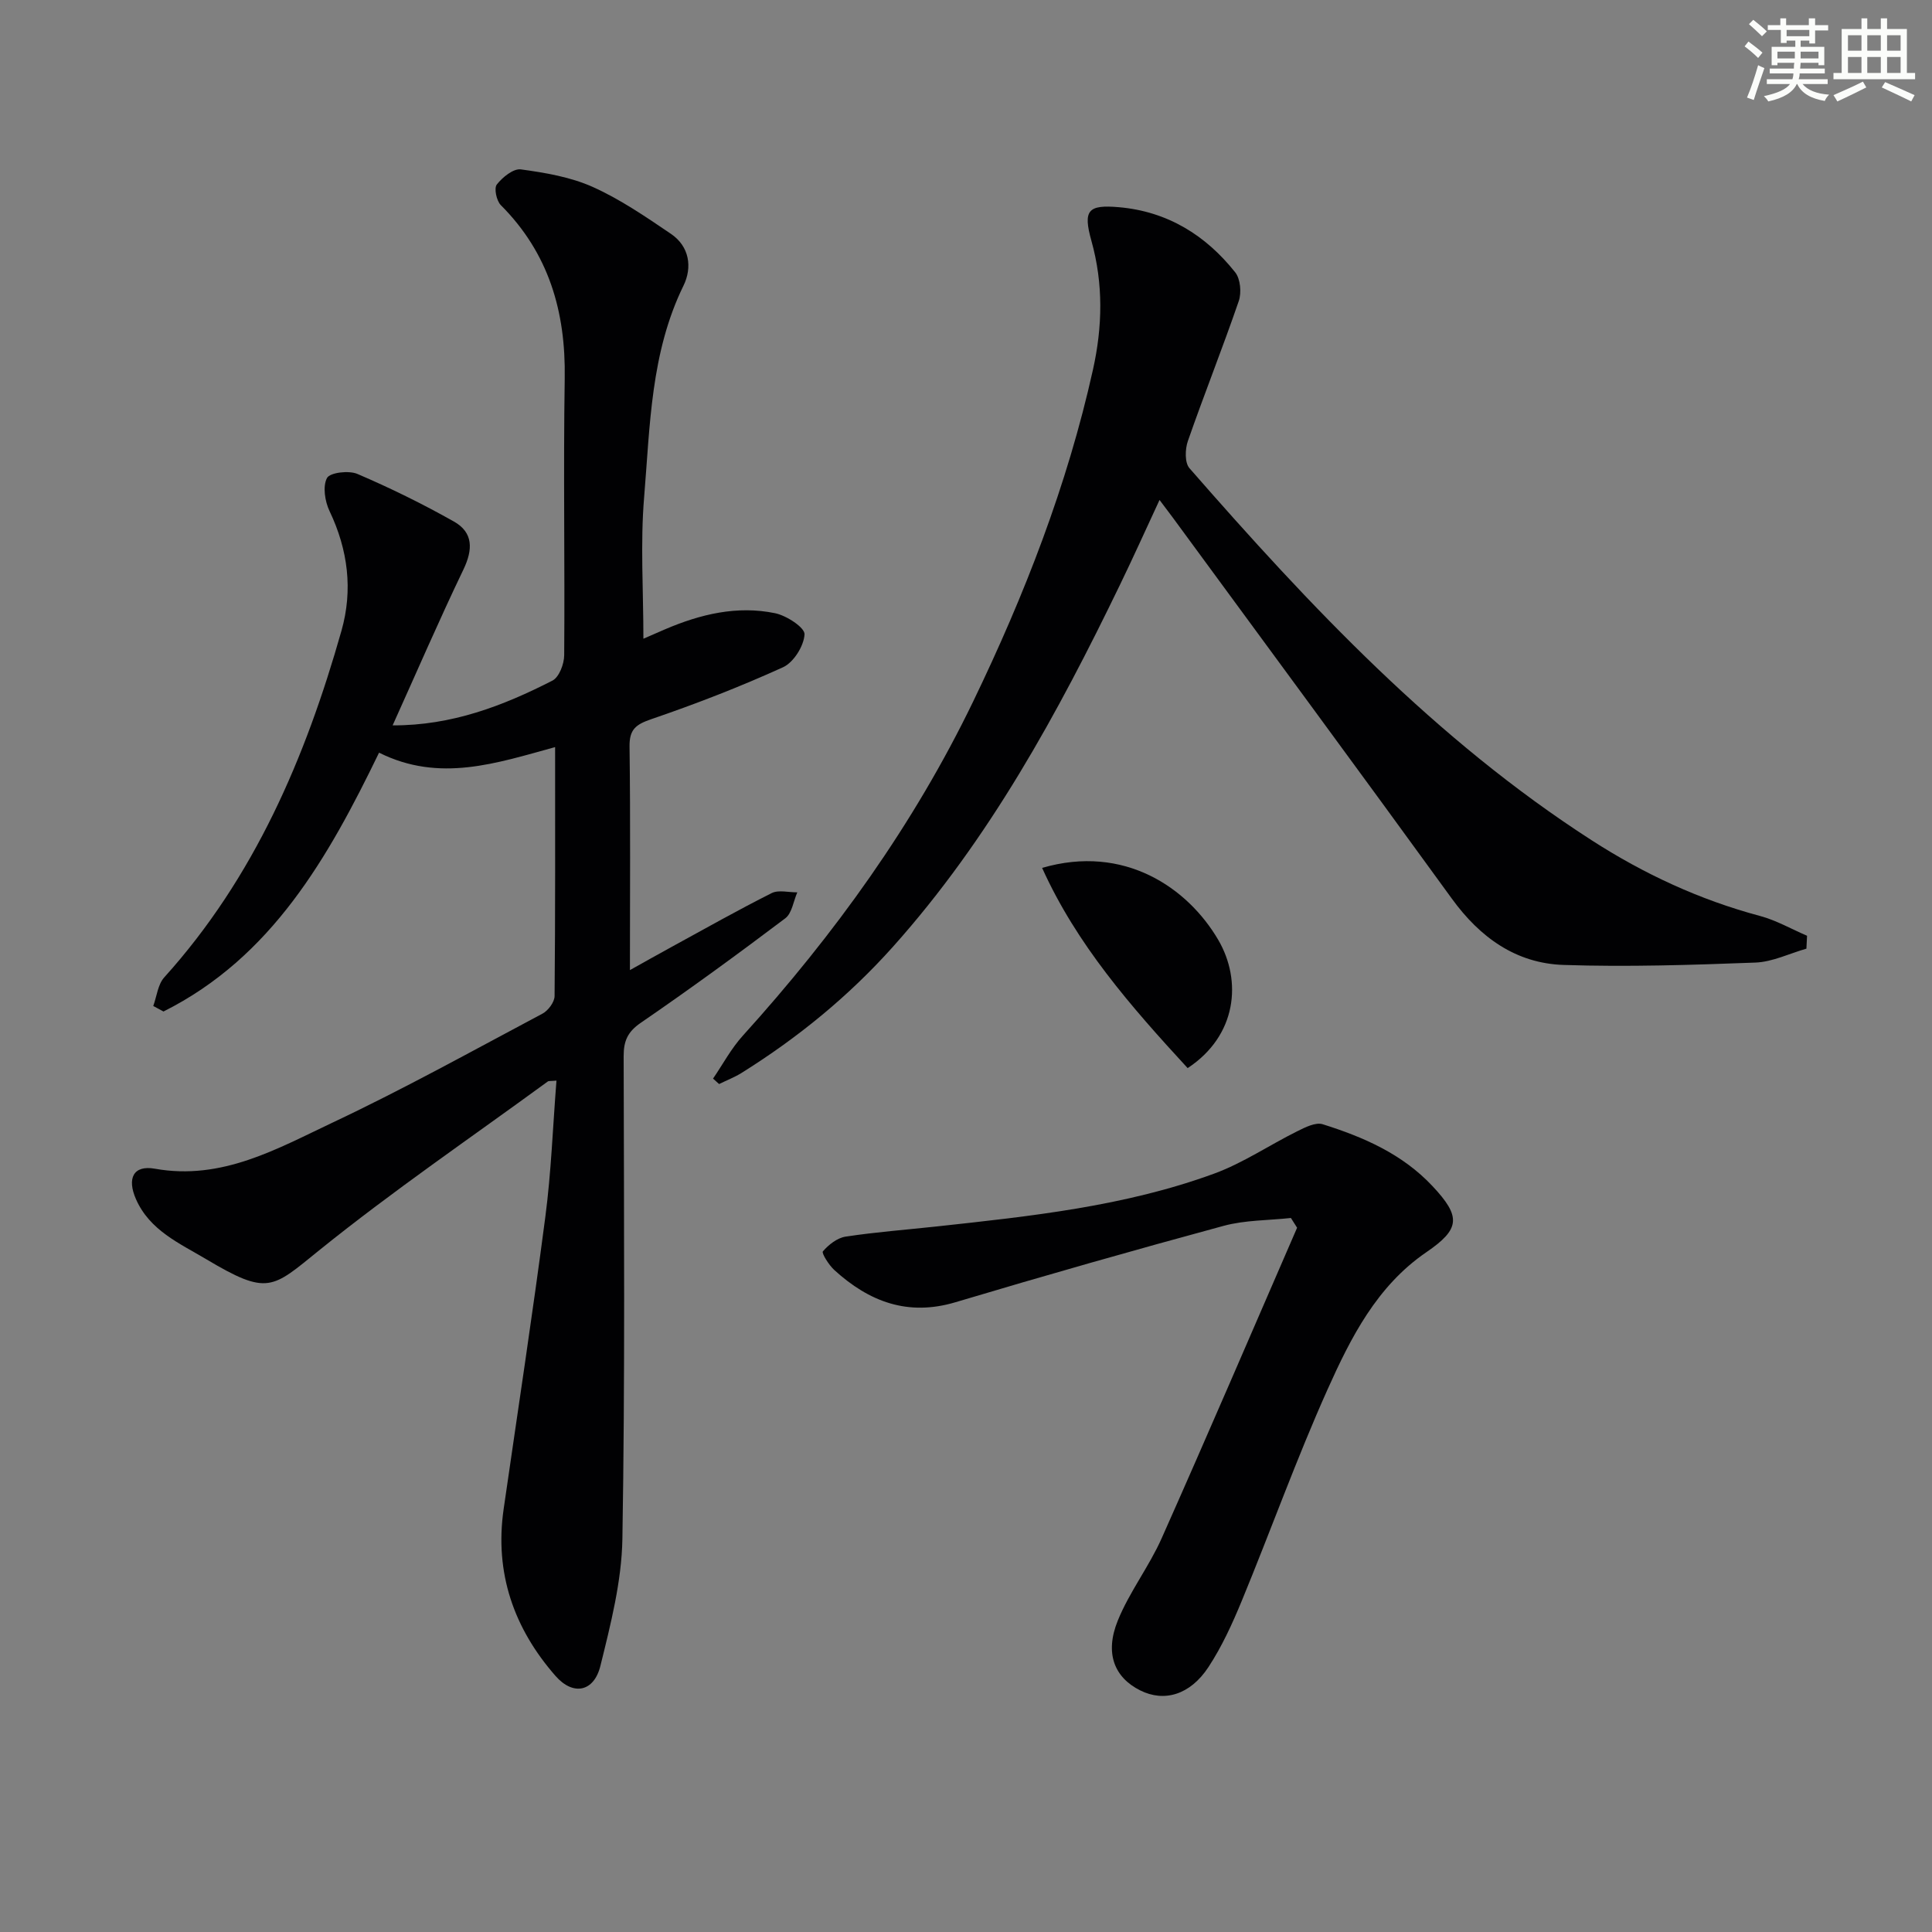
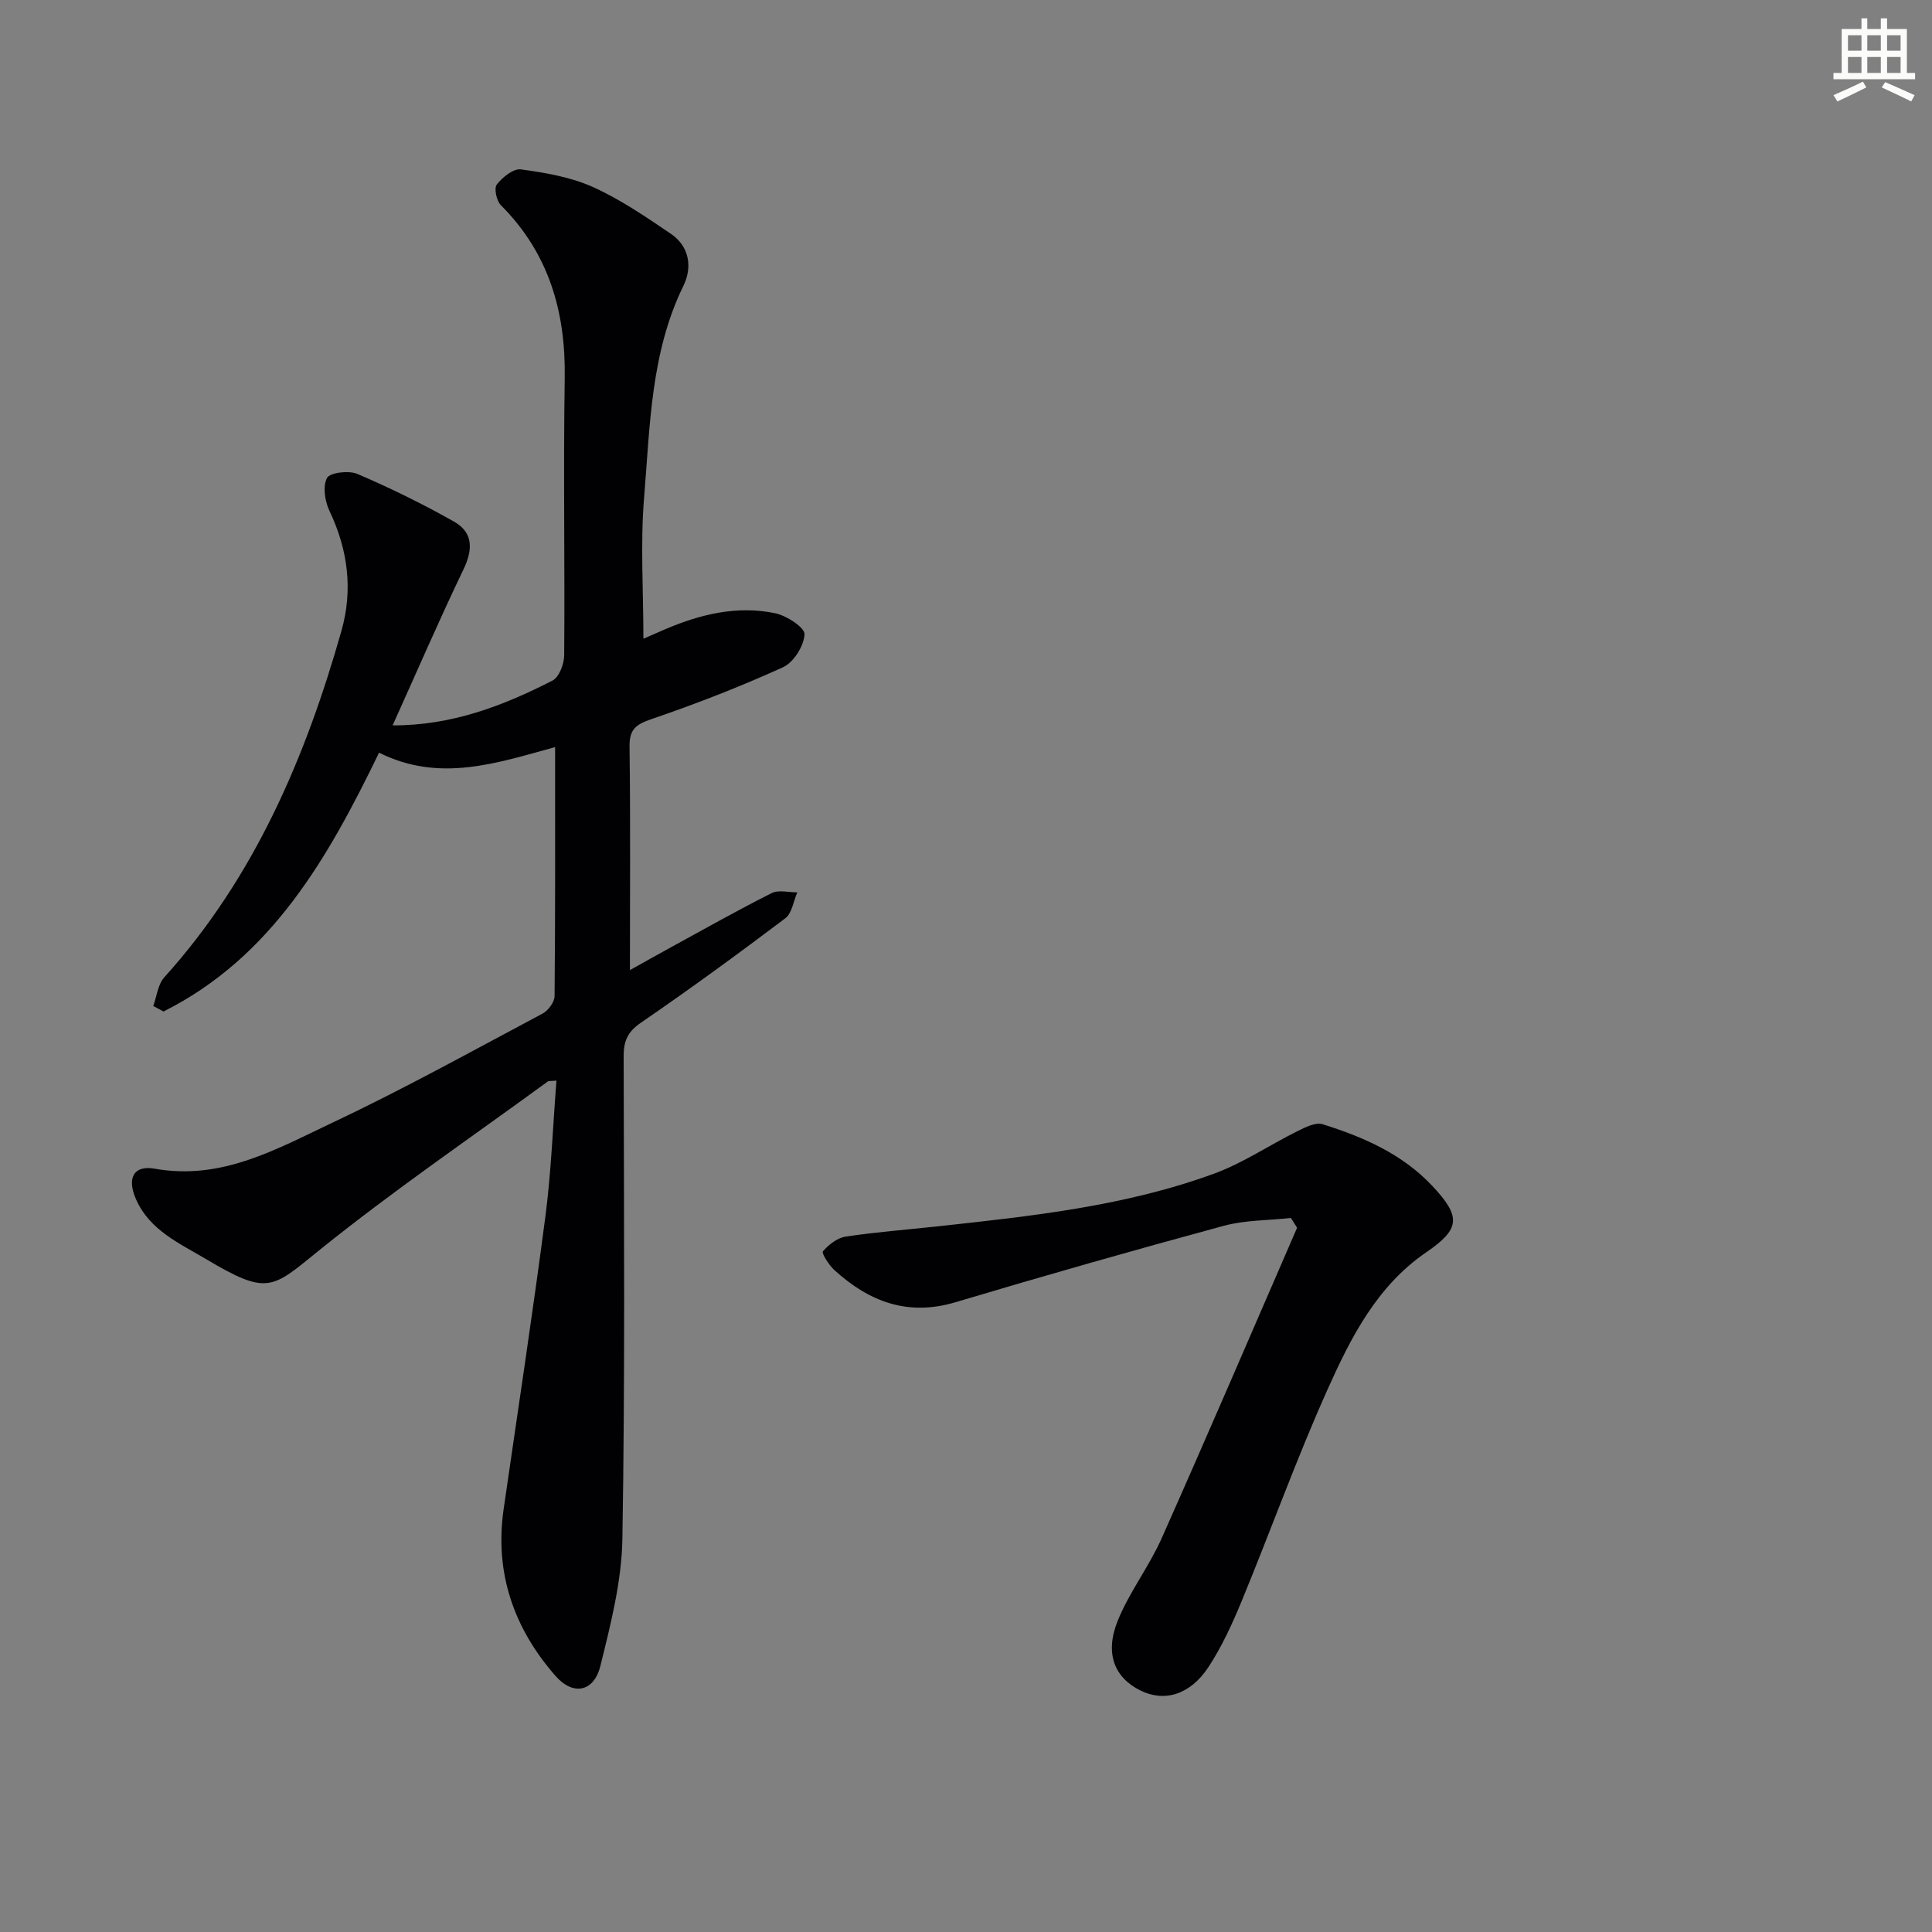
<svg xmlns="http://www.w3.org/2000/svg" enable-background="new 0 0 400 400" viewBox="0 0 400 400">
  <rect x="0" y="0" width="400" height="400" fill="#808080" stroke="none" />
  <g fill="#010103">
    <path d="m115.21 223.73c-1.2.11-1.59.03-1.81.19-15.84 11.58-32.09 22.65-47.34 34.96-9.74 7.87-10.55 9.46-23.39 1.81-5.52-3.29-11.67-5.94-14.52-12.42-1.89-4.3-.55-7.1 3.92-6.3 13.87 2.48 25.3-4.13 36.85-9.58 14.73-6.95 29-14.88 43.4-22.53 1.18-.63 2.48-2.38 2.5-3.62.16-16.98.11-33.96.11-51.56-12.1 3.31-23.92 7.41-36.45 1.15-10.52 21.7-22.2 42.36-44.63 53.59-.71-.38-1.41-.76-2.12-1.14.73-2 .95-4.46 2.28-5.93 18.64-20.67 29.23-45.44 36.69-71.77 2.39-8.43 1.36-16.73-2.47-24.76-.96-2.01-1.45-5.12-.53-6.85.6-1.14 4.51-1.61 6.29-.85 6.82 2.92 13.52 6.21 19.99 9.86 4.01 2.26 3.96 5.78 1.97 9.93-5.07 10.55-9.71 21.31-14.66 32.27 12.22.05 22.86-4.04 33.09-9.27 1.38-.71 2.42-3.44 2.43-5.25.15-19.11-.19-38.23.11-57.34.22-13.8-3.29-25.9-13.24-35.86-.89-.9-1.43-3.49-.82-4.26 1.17-1.5 3.43-3.34 4.98-3.13 5.04.69 10.27 1.57 14.87 3.63 5.71 2.56 10.98 6.18 16.19 9.71 3.86 2.61 4.46 6.95 2.61 10.73-6.8 13.89-6.92 28.98-8.15 43.8-.8 9.57-.15 19.25-.15 29.3 1.09-.47 2.8-1.23 4.51-1.96 7.3-3.12 14.89-4.95 22.76-3.32 2.37.49 6.16 2.97 6.09 4.37-.13 2.41-2.26 5.82-4.46 6.82-8.88 4.04-18.02 7.58-27.25 10.74-3.2 1.1-4.57 2.1-4.52 5.67.2 15.28.08 30.57.08 46.29 2.51-1.4 5.59-3.14 8.7-4.84 6.86-3.75 13.66-7.59 20.64-11.1 1.43-.72 3.53-.14 5.31-.16-.8 1.83-1.1 4.32-2.48 5.37-9.82 7.41-19.76 14.67-29.91 21.63-2.73 1.87-3.56 3.76-3.56 6.89.06 33.32.3 66.65-.26 99.96-.15 8.8-2.42 17.66-4.55 26.29-1.33 5.41-5.64 6.27-9.3 2.09-8.62-9.84-12.64-21.31-10.74-34.52 2.91-20.18 6-40.34 8.64-60.56 1.21-9.21 1.54-18.53 2.3-28.17z" />
-     <path d="m374 196.41c-3.52 1-7 2.74-10.55 2.88-13.24.5-26.51.93-39.75.49-9.84-.33-17.28-5.69-23.1-13.71-19.14-26.38-38.5-52.61-57.78-78.9-.77-1.05-1.56-2.08-2.75-3.66-2.85 6.13-5.41 11.83-8.14 17.46-12.93 26.73-27.07 52.7-47.04 75.03-9.16 10.25-19.7 18.85-31.33 26.12-1.47.92-3.12 1.55-4.68 2.32-.42-.38-.83-.76-1.25-1.13 2.04-2.98 3.77-6.25 6.18-8.9 18.98-20.97 35.38-43.71 47.7-69.23 10.62-22.01 19.46-44.72 24.78-68.66 1.97-8.86 2.17-17.74-.32-26.64-1.78-6.37-.73-7.54 5.71-6.98 10.01.88 17.94 5.78 24.06 13.49 1.08 1.36 1.33 4.21.73 5.95-3.34 9.72-7.16 19.28-10.54 28.99-.58 1.67-.66 4.46.33 5.6 25.01 28.64 51 56.25 83.28 77.04 10.83 6.98 22.36 12.33 34.85 15.67 3.37.9 6.5 2.71 9.74 4.1-.05.89-.09 1.78-.13 2.67z" />
    <path d="m267.27 252.17c-4.66.51-9.47.42-13.94 1.63-18.56 5.03-37.07 10.3-55.5 15.81-9.91 2.96-17.91-.13-25.08-6.65-1.13-1.03-2.69-3.51-2.38-3.88 1.19-1.38 2.97-2.79 4.71-3.05 6.23-.95 12.53-1.42 18.79-2.1 19.47-2.12 38.99-4.16 57.52-10.95 5.99-2.2 11.42-5.9 17.18-8.76 1.63-.81 3.8-1.92 5.27-1.46 8.44 2.65 16.5 6.15 22.74 12.81 5.96 6.35 5.75 8.89-1.29 13.7-10.23 7-15.62 17.67-20.43 28.39-6.44 14.36-11.76 29.22-17.77 43.79-1.95 4.72-4.11 9.46-6.9 13.71-3.81 5.79-9.18 7.29-14.12 4.82-5.33-2.66-7.4-7.65-4.65-14.44 2.41-5.95 6.49-11.2 9.1-17.08 9.51-21.35 18.71-42.83 28.03-64.27-.43-.67-.85-1.35-1.28-2.02z" />
-     <path d="m245.89 221.14c-11.77-12.79-22.97-25.57-30.13-41.45 17-4.97 30.16 4.12 36.47 14.91 4.95 8.48 3.86 19.83-6.34 26.54z" />
  </g>
-   <path d="m361.2 9.6.8-1c.9.7 1.9 1.4 2.9 2.3l-.9 1.1c-1-1-2-1.8-2.8-2.4zm.5 10.6c.9-2.1 1.6-4.3 2.3-6.7.4.2.8.4 1.3.6-.7 2.1-1.5 4.3-2.2 6.6zm.4-15.2.9-.9c1 .8 2 1.6 2.8 2.4l-1 1c-.9-.9-1.8-1.7-2.7-2.5zm12.5-1.2h1.2v1.4h2.7v1.1h-2.7v2.7h-1.2v-.6h-1.8v1.3h4.9v3.8h-1.2v-.5h-3.7c0 .4-.1.9-.1 1.2h5.1v1h-5.2c0 .5-.1.9-.2 1.2h6v1h-5.2c1.1 1.3 2.9 2 5.5 2.2-.4.4-.7.8-.9 1.3-2.9-.5-4.8-1.6-5.7-3.5h-.1c-.8 1.7-2.7 2.9-5.9 3.6-.2-.4-.6-.8-.9-1.1 2.8-.6 4.6-1.4 5.4-2.5h-4.8v-1h5.3c.1-.3.2-.7.2-1.2h-4.9v-1h5c0-.4 0-.8.1-1.2h-3.5v.5h-1.2v-3.8h4.9v-1.3h-1.8v.5h-1.2v-2.7h-2.7v-1h2.6v-1.4h1.2v1.4h4.7v-1.4zm-6.6 8.3h3.6c0-.4 0-.9 0-1.4h-3.6zm1.9-4.6h4.7v-1.3h-4.7zm6.6 3.2h-3.7v1.4h3.7z" fill="#fbfcfa" />
  <path d="m385.3 3.8h1.3v2.2h2.8v-2.2h1.3v2.2h4.1v9.1h1.7v1.3h-16.9v-1.3h1.7v-9.1h4.1v-2.2zm.4 13.1.7 1.2c-1.8.9-3.8 1.9-6 2.9-.2-.4-.5-.8-.8-1.3 2.3-1 4.3-1.9 6.1-2.8zm-3.1-6.4h2.8v-3.2h-2.8zm0 4.6h2.8v-3.3h-2.8zm4-4.6h2.8v-3.2h-2.8zm0 4.6h2.8v-3.3h-2.8zm3.7 1.9c2.1.9 4.1 1.8 6.1 2.7l-.7 1.3c-2.2-1.1-4.2-2-6.1-2.9zm3.2-9.7h-2.8v3.2h2.8zm-2.8 7.8h2.8v-3.3h-2.8z" fill="#fbfcfa" />
</svg>